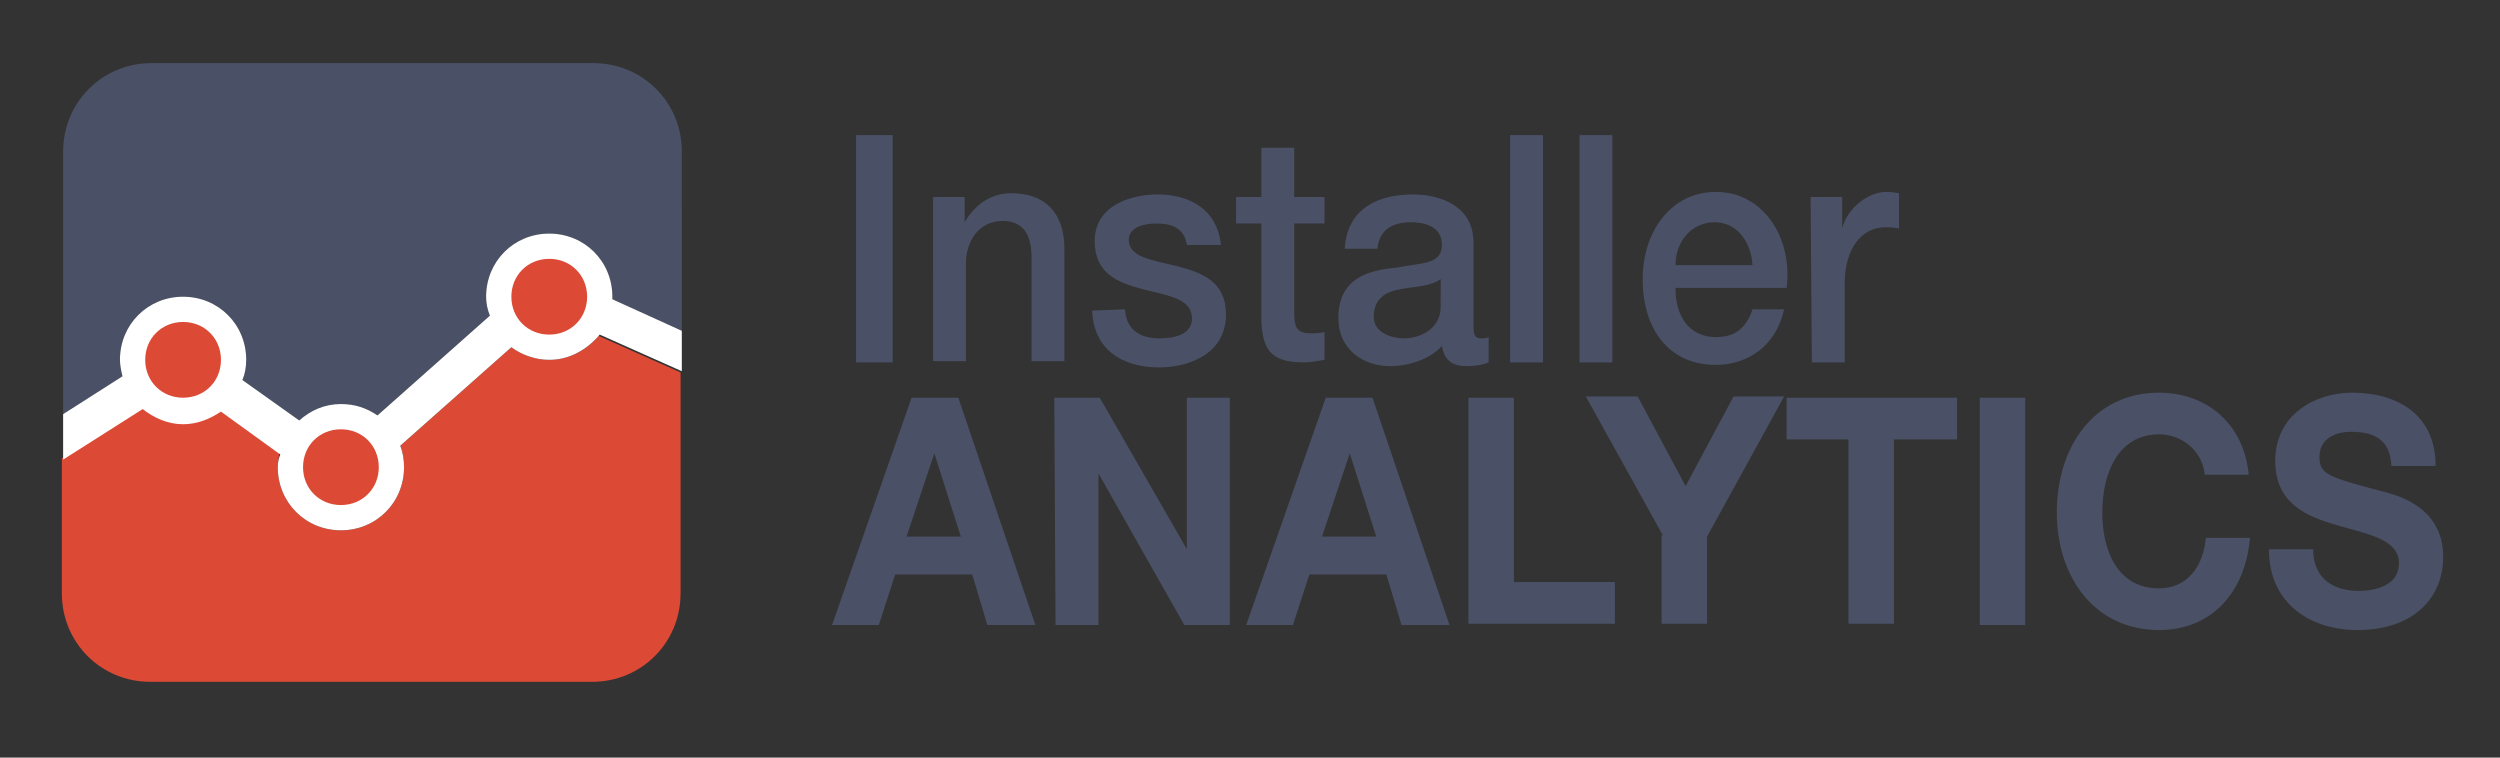
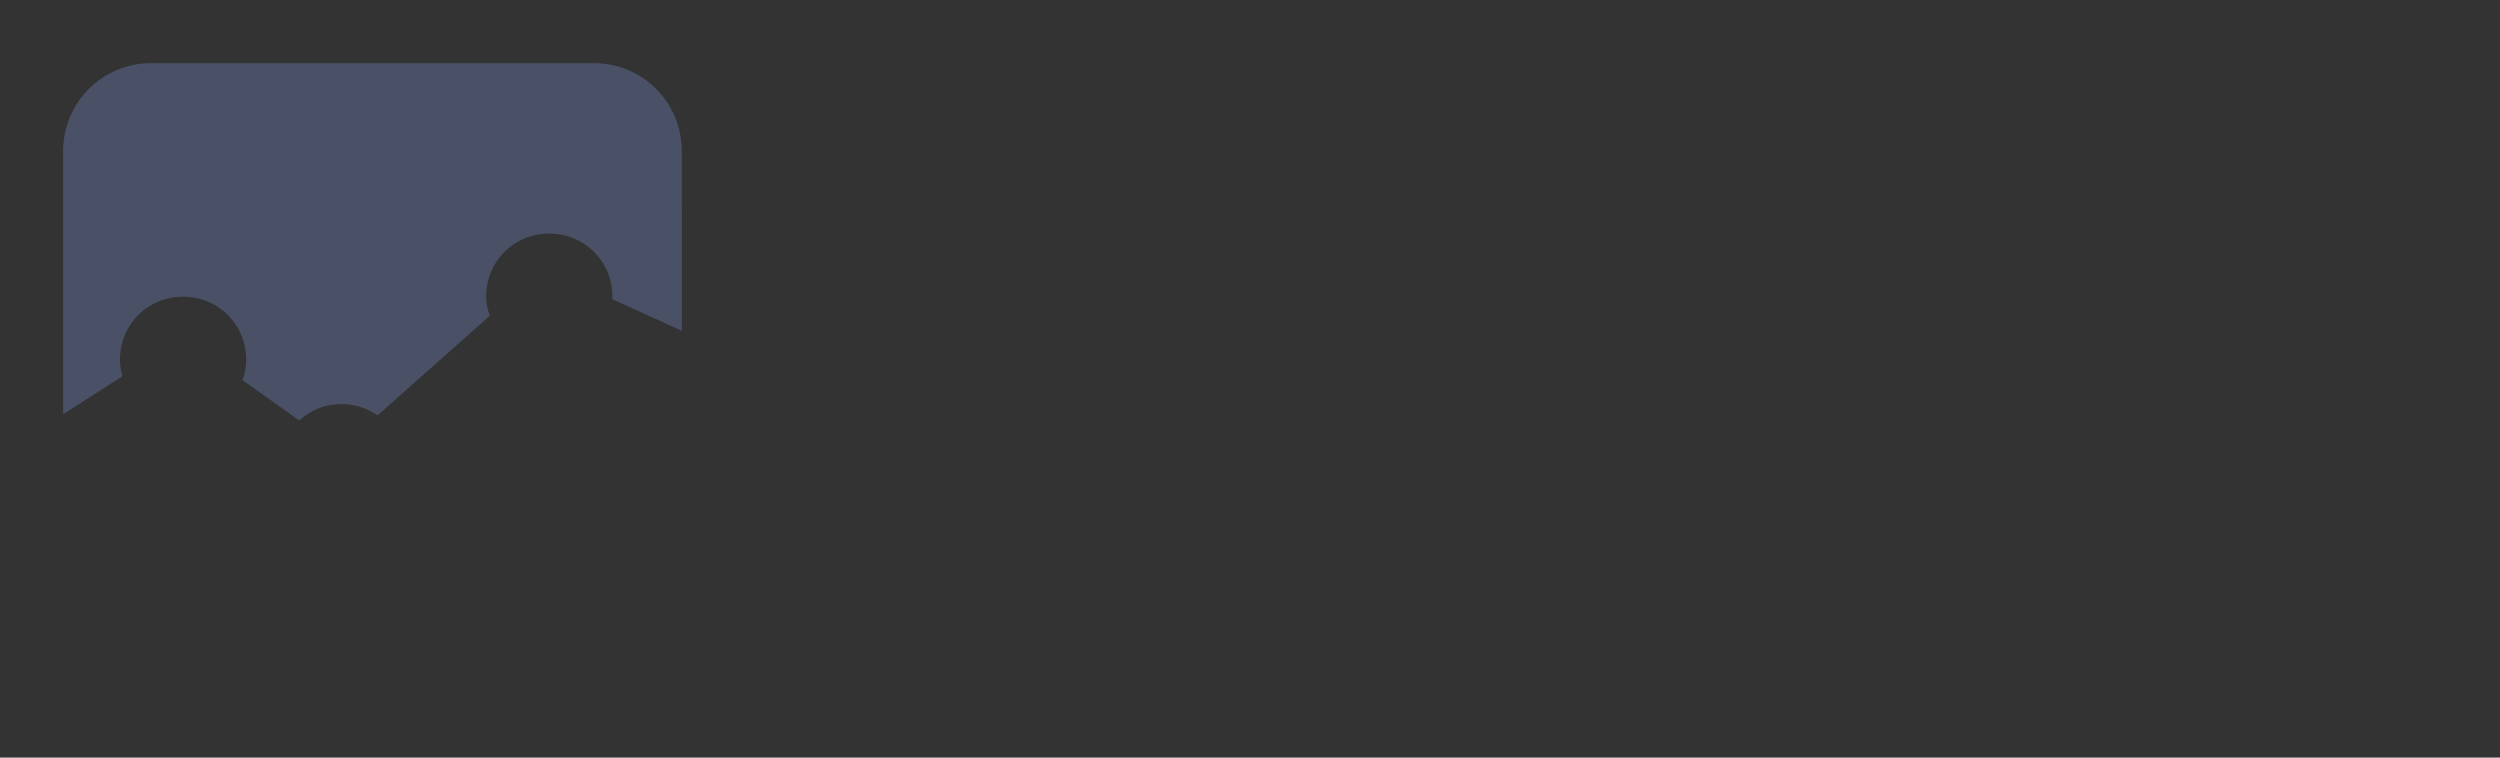
<svg xmlns="http://www.w3.org/2000/svg" version="1.1" id="Layer_1" x="0px" y="0px" viewBox="0 0 198 60" style="enable-background:new 0 0 198 60;" xml:space="preserve">
  <rect x="0" y="0" width="198" height="60" fill="#333333" stroke="none" />
  <style type="text/css">
	.st0{fill:#4A5167;}
	.st1{fill:#DC4A36;}
	.st2{fill:#FFFFFF;}
</style>
-   <path class="st0" d="M67.8,10.7h2.9v18h-2.9V10.7z M73.9,15.6h2.5v1.9v0.1c0.8-1.4,2.1-2.3,3.7-2.3c2.6,0,4.2,1.5,4.2,4.4v8.9h-2.6  v-8.2c0-2-0.8-2.9-2.3-2.9c-1.8,0-2.9,1.5-2.9,3.4v7.7h-2.6C73.9,28.6,73.9,15.6,73.9,15.6z M89.1,24.5c0.1,1.7,1.3,2.3,2.7,2.3  c1,0,2.7-0.2,2.6-1.7s-2-1.7-3.9-2.2s-3.8-1.2-3.8-3.8c0-2.8,2.8-3.7,5-3.7c2.4,0,4.7,1.1,5,4H94c-0.2-1.4-1.3-1.7-2.4-1.7  c-0.8,0-2.2,0.2-2.2,1.3c0,1.4,1.9,1.6,3.9,2.1c1.9,0.5,3.8,1.2,3.8,3.8c0,3.1-2.9,4.2-5.3,4.2c-3,0-5.2-1.5-5.3-4.5L89.1,24.5  L89.1,24.5z M97.9,15.6h2v-3.9h2.6v3.9h2.4v2.1h-2.4v6.9c0,1.2,0.1,1.8,1.3,1.8c0.4,0,0.7,0,1.1-0.1v2.2c-0.6,0.1-1.1,0.2-1.7,0.2  c-2.7,0-3.2-1.2-3.3-3.3v-7.7h-2V15.6z M116.7,25.8c0,0.7,0.1,1,0.6,1c0.2,0,0.4,0,0.6-0.1v2c-0.4,0.2-1.2,0.3-1.7,0.3  c-1.1,0-1.8-0.4-2-1.6c-1,1.1-2.7,1.6-4.1,1.6c-2.1,0-4.1-1.3-4.1-3.8c0-3.2,2.4-3.8,4.6-4c1.9-0.4,3.6-0.2,3.6-1.8  c0-1.5-1.4-1.8-2.5-1.8c-1.5,0-2.5,0.7-2.6,2.1h-2.6c0.2-3.3,2.8-4.3,5.4-4.3c2.3,0,4.8,1,4.8,3.8C116.7,19.2,116.7,25.8,116.7,25.8  z M114.1,22.1c-0.8,0.6-2.1,0.6-3.2,0.8c-1.1,0.2-2.1,0.7-2.1,2.2c0,1.3,1.5,1.7,2.4,1.7c1.2,0,2.9-0.7,2.9-2.5  C114.1,24.3,114.1,22.1,114.1,22.1z M119.6,10.7h2.6v18h-2.6V10.7z M125.1,10.7h2.6v18h-2.6V10.7z M132.7,22.9c0,2,1,3.8,3.2,3.8  c1.5,0,2.4-0.7,2.9-2.2h2.5c-0.6,2.8-2.8,4.4-5.4,4.4c-3.7,0-5.8-2.8-5.8-6.8c0-3.7,2.2-6.9,5.8-6.9c3.8,0,6.1,3.7,5.6,7.6h-8.8  V22.9z M138.8,21c-0.1-1.8-1.2-3.4-3-3.4s-3.1,1.5-3.1,3.4H138.8z M143.4,15.6h2.5v2.5l0,0c0.3-1.4,1.9-2.9,3.5-2.9  c0.6,0,0.8,0.1,1,0.1v2.8c-0.4-0.1-0.8-0.1-1.1-0.1c-1.8,0-3.2,1.6-3.2,4.5v6.2h-2.6L143.4,15.6L143.4,15.6z" />
-   <path class="st0" d="M72.2,31.5h3.7l6.1,18h-3.8l-1.2-4h-6.1l-1.3,4h-3.7L72.2,31.5z M71.8,42.5h4.3L74,35.9l0,0L71.8,42.5z   M83.5,31.5h3.6l6.9,12l0,0v-12h3.4v18h-3.6l-6.8-12l0,0v12h-3.4L83.5,31.5L83.5,31.5z M105,31.5h3.7l6.1,18H111l-1.2-4h-6.1l-1.3,4  h-3.7L105,31.5z M104.7,42.5h4.3l-2.1-6.6l0,0L104.7,42.5z M116.3,31.5h3.6v14.6h8v3.3h-11.6V31.5z M131.7,42.4l-6.1-11h4.1l3.8,7.1  l3.8-7.1h4l-6.1,11.1v6.9h-3.6v-7H131.7z M146.4,34.8h-4.9v-3.3H155v3.3h-5v14.6h-3.6V34.8z M156.8,31.5h3.6v18h-3.6V31.5z   M174.6,37.5c-0.2-1.8-1.8-3.1-3.6-3.1c-3.2,0-4.5,3-4.5,6.2c0,3,1.2,6,4.5,6c2.2,0,3.5-1.7,3.7-4h3.5c-0.4,4.5-3.2,7.3-7.2,7.3  c-5.1,0-8.1-4.2-8.1-9.3c0-5.3,3-9.5,8.1-9.5c3.6,0,6.7,2.3,7.1,6.5h-3.5V37.5z M183.2,43.5c0,2.4,1.7,3.3,3.6,3.3  c1.3,0,3.2-0.4,3.2-2.2c0-1.9-2.5-2.3-4.9-3s-4.9-1.7-4.9-5.1c0-3.7,3.2-5.4,6.1-5.4c3.4,0,6.6,1.6,6.6,5.8h-3.5  c-0.1-2.2-1.5-2.7-3.2-2.7c-1.2,0-2.5,0.5-2.5,2c0,1.4,0.8,1.6,4.9,2.7c1.2,0.3,4.9,1.2,4.9,5.2c0,3.3-2.4,5.8-6.8,5.8  c-3.6,0-7-2-7-6.4H183.2z" />
  <g>
    <path class="st0" d="M47,5H12c-3.9,0-7,3.1-7,7v20.8l4.7-3c-0.1-0.4-0.2-0.8-0.2-1.3c0-2.8,2.2-5,5-5s5,2.2,5,5   c0,0.5-0.1,1.1-0.3,1.6l4.5,3.2c0.9-0.8,2-1.3,3.3-1.3c1.1,0,2,0.3,2.9,0.9l8.9-7.9c-0.2-0.5-0.3-1-0.3-1.5c0-2.8,2.2-5,5-5   s5,2.2,5,5c0,0.1,0,0.1,0,0.2l5.5,2.5V12C54,8.1,50.9,5,47,5z" />
-     <path class="st1" d="M43.5,28.5c-1.1,0-2.2-0.4-3-1l-8.8,7.8c0.2,0.5,0.3,1.1,0.3,1.7c0,2.8-2.2,5-5,5s-5-2.2-5-5   c0-0.4,0.1-0.8,0.1-1.1l-4.7-3.4c-0.8,0.6-1.9,1-3,1c-1.2,0-2.3-0.5-3.2-1.2l-6.3,4V47c0,3.9,3.1,7,7,7h35c3.9,0,7-3.1,7-7V29.5   l-6.5-2.9C46.5,27.7,45.1,28.5,43.5,28.5z" />
-     <path class="st2" d="M54,26.2l-5.5-2.5c0-0.1,0-0.1,0-0.2c0-2.8-2.2-5-5-5s-5,2.2-5,5c0,0.5,0.1,1,0.3,1.5l-8.9,7.9   C29,32.3,28.1,32,27,32c-1.3,0-2.4,0.5-3.3,1.3l-4.5-3.2c0.2-0.5,0.3-1,0.3-1.6c0-2.8-2.2-5-5-5s-5,2.2-5,5c0,0.4,0.1,0.9,0.2,1.3   l-4.7,3v3.6l6.3-4c0.9,0.7,2,1.2,3.2,1.2c1.1,0,2.1-0.4,3-1l4.7,3.4C22.1,36.2,22,36.6,22,37c0,2.8,2.2,5,5,5s5-2.2,5-5   c0-0.6-0.1-1.2-0.3-1.7l8.8-7.8c0.8,0.6,1.9,1,3,1c1.6,0,3-0.8,4-2l6.5,2.9V26.2z" />
-     <path class="st1" d="M46.5,23.5c0,1.7-1.3,3-3,3s-3-1.3-3-3s1.3-3,3-3S46.5,21.8,46.5,23.5z M27,34c-1.7,0-3,1.3-3,3s1.3,3,3,3   s3-1.3,3-3S28.7,34,27,34z M14.5,25.5c-1.7,0-3,1.3-3,3s1.3,3,3,3s3-1.3,3-3S16.2,25.5,14.5,25.5z" />
  </g>
</svg>